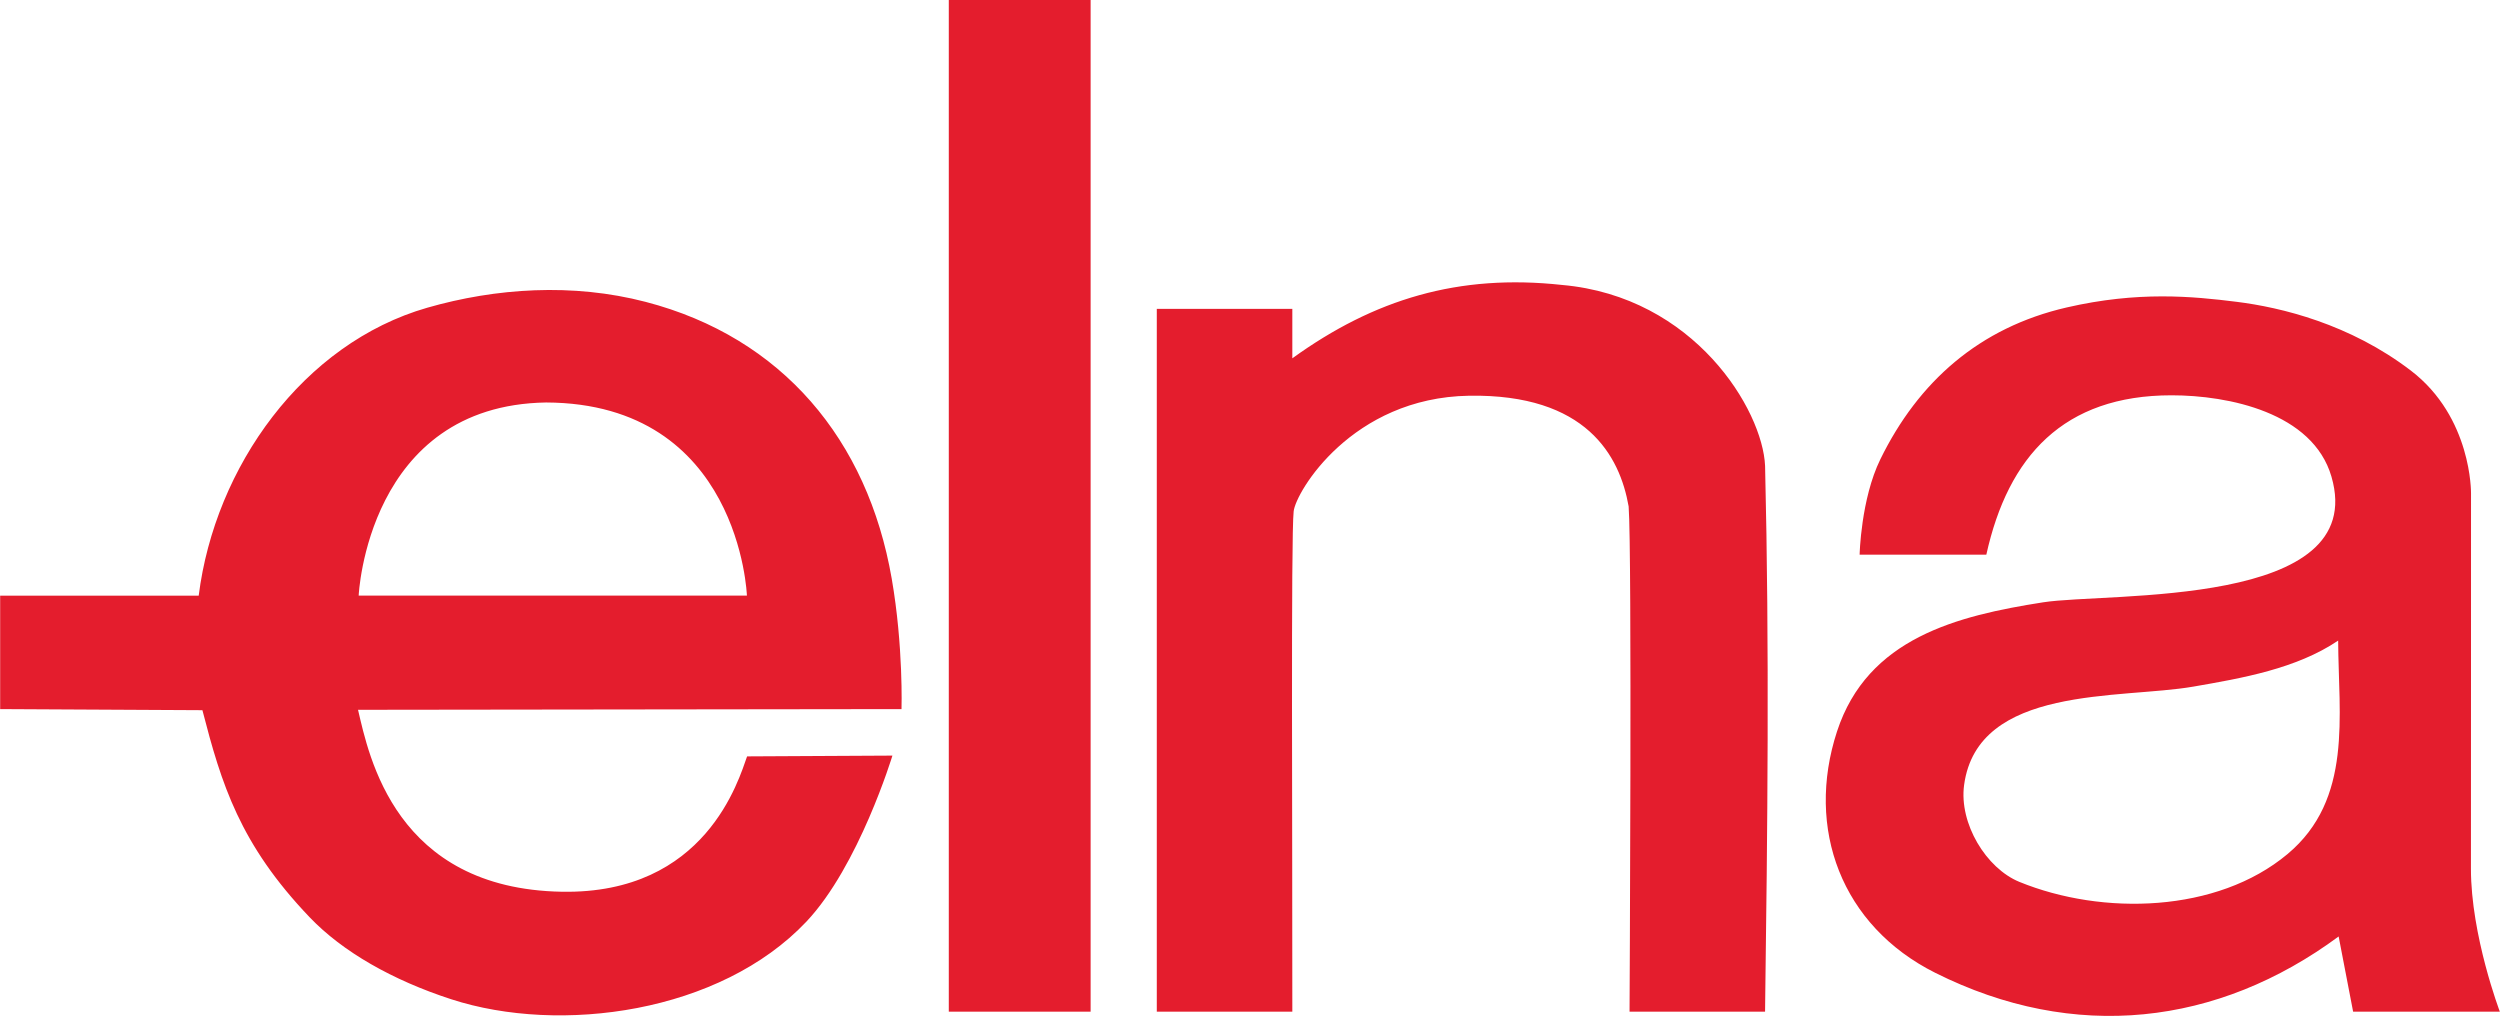
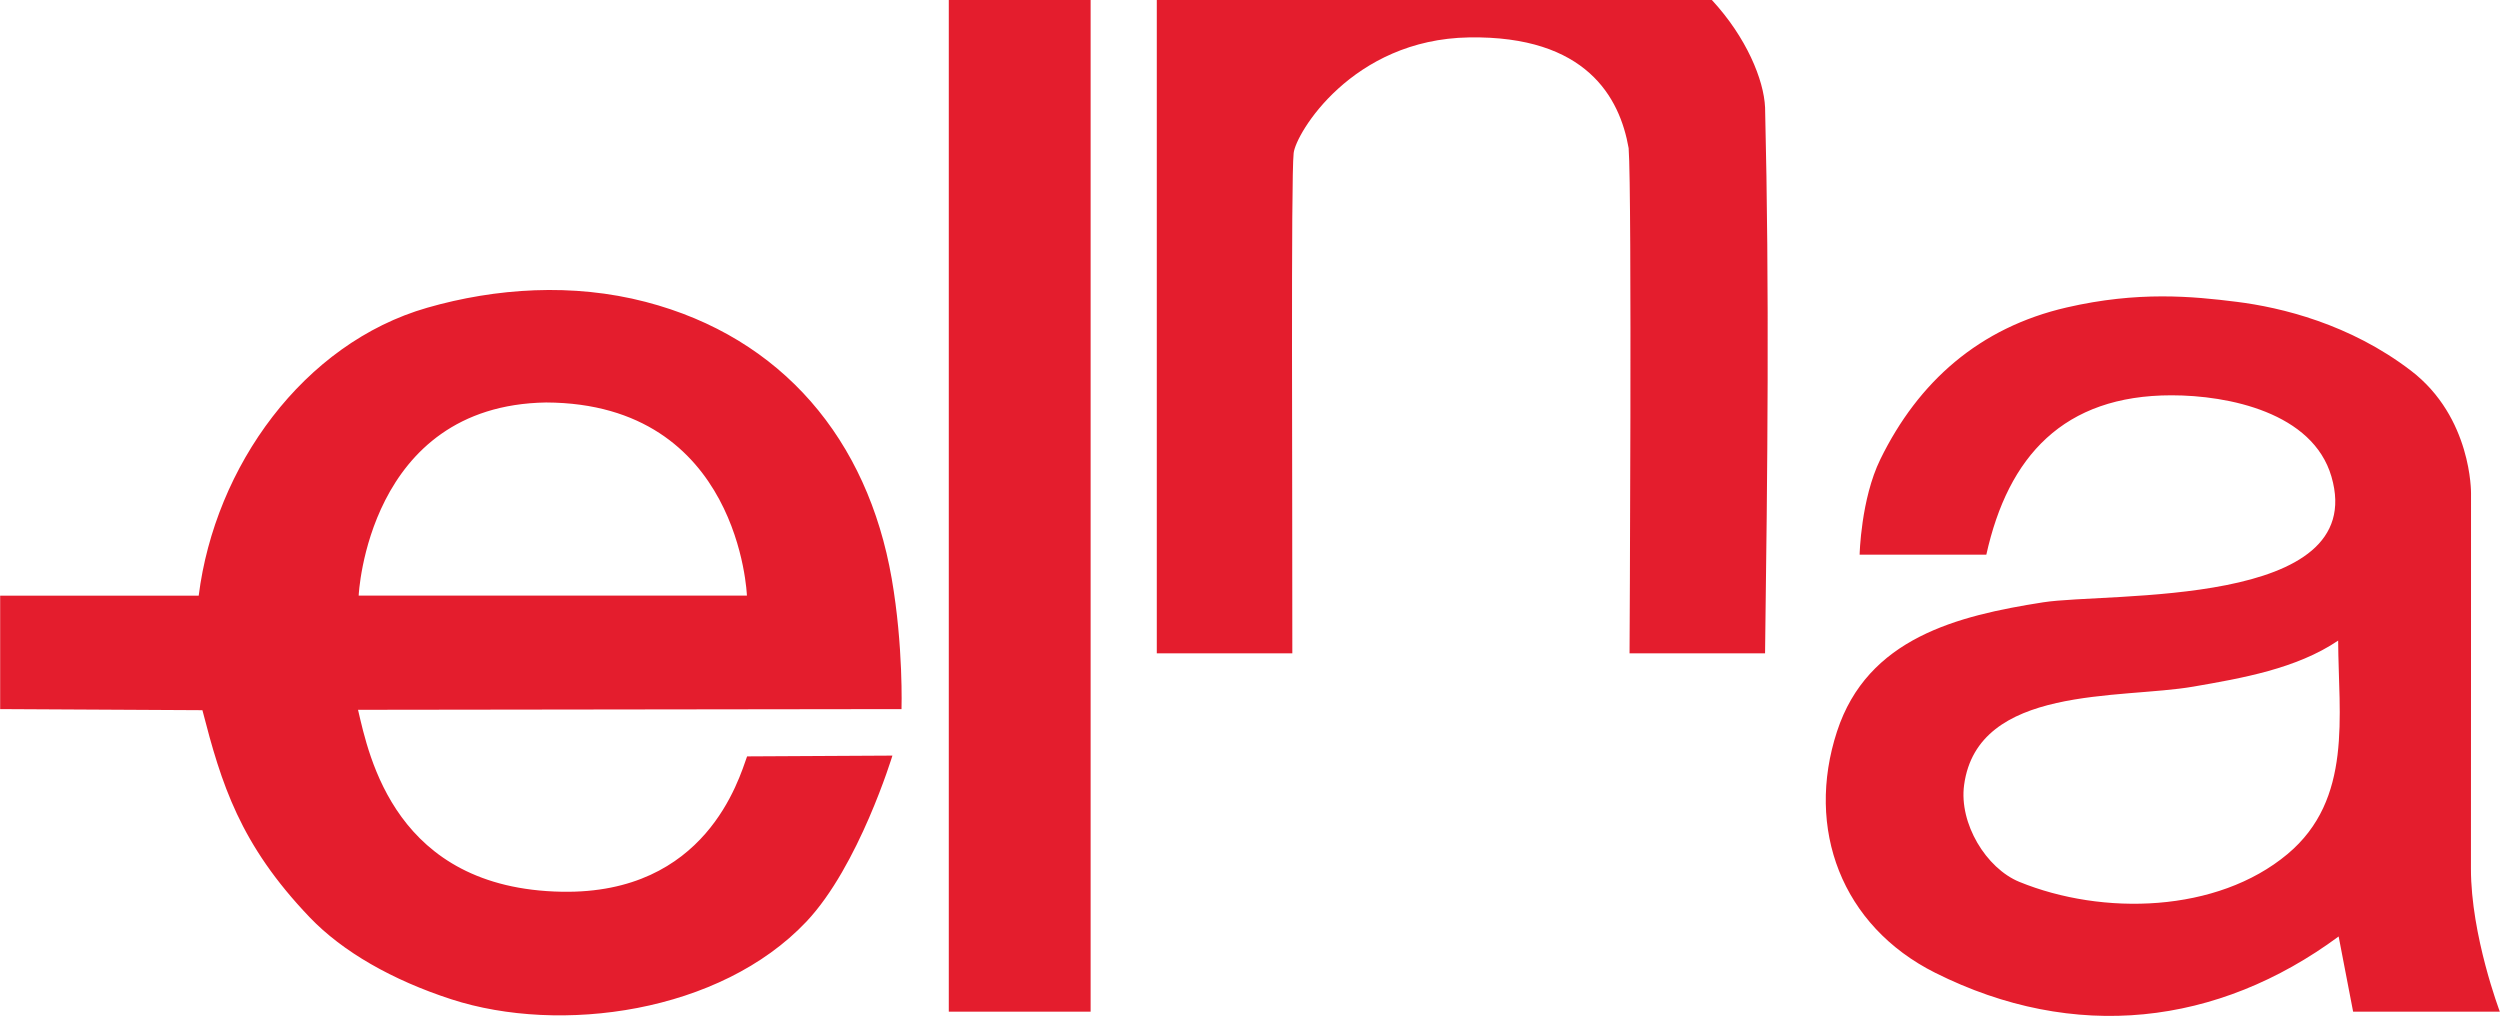
<svg xmlns="http://www.w3.org/2000/svg" xml:space="preserve" width="1789" height="727" style="shape-rendering:geometricPrecision;text-rendering:geometricPrecision;image-rendering:optimizeQuality;fill-rule:evenodd;clip-rule:evenodd" viewBox="0 0 1242.89 505.14">
  <defs>
    <style>.fil0{fill:#e41d2d}</style>
  </defs>
  <g id="Слой_x0020_1">
    <g id="logo_elna.cdr">
-       <path class="fil0" d="M471.68 0h70.52v503.02h-70.52zM642.49 178.16v-24.59H575.1v349.45h67.39c.08-83.94-.73-236.55.66-248.76 1.01-9.61 28.9-56.56 87.23-57.5 58.32-.94 74.93 29.89 79.33 55.05 1.72 22 .45 251.21.45 251.21h67.38c1.22-91.19 2.2-180.33.01-271.41-1.22-27.77-35.08-84.13-100.98-89.93-51.29-5.61-93.29 7.01-134.08 36.48zM0 296.17h98.72c8.05-64.11 52-125.46 113.66-143.17 34.04-9.78 72.28-12.36 108.57-2.9 67.92 17.69 110.37 68.59 122.34 137.53 5.87 33.78 4.88 64.95 4.88 64.95l-270.23.35c5.4 23 18.54 88.98 101.3 90.46 71.74 1.29 88.05-55.94 92.15-67.3l72.26-.39s-16.67 54.93-42.8 82.58c-42.91 45.38-122.37 56.17-176.5 38.59-29.28-9.51-54.08-23.65-70.43-40.75-34.78-36.38-43.91-66.36-53.36-103L0 352.58v-56.41zm178.26-.03H371.3s-3.41-95.62-99.83-96.02c-88.99 1.4-93.21 96.02-93.21 96.02zM1242.89 503.02s-14.41-37.93-14.37-71.17c.07-62.21 0-124.43.04-186.64 0 0 .52-37.66-29.88-60.92-30.4-23.26-64.54-31.45-86.65-34.22-22.1-2.77-49.08-5.36-84.46 2.79-43.54 10.02-73.82 36.92-92.71 75.52-9.7 19.8-10.3 47.42-10.3 47.42h63c10.83-48.96 38.41-79.25 92.09-79.25 28.32 0 70.24 8.56 79.51 40.43 19.1 65.64-110.86 57.41-143.41 62.51-42.43 6.65-87.25 17.66-102.44 64.24-15.74 48.24 2.18 96.59 48.87 119.98 69.15 34.64 140.41 26.33 200.56-18.08l7.2 37.39h72.95zm-80.39-184.51c.15 37.33 7.4 78.91-25.17 106.14-35.07 29.33-92.04 30.7-133.31 13.85-16.58-6.77-30.1-29.09-27.51-48.19 6.74-49.75 77.65-42.62 113.97-48.91 24.07-4.17 51.28-8.87 72.02-22.89z" />
+       <path class="fil0" d="M471.68 0h70.52v503.02h-70.52zv-24.59H575.1v349.45h67.39c.08-83.94-.73-236.55.66-248.76 1.01-9.61 28.9-56.56 87.23-57.5 58.32-.94 74.93 29.89 79.33 55.05 1.72 22 .45 251.21.45 251.21h67.38c1.22-91.19 2.2-180.33.01-271.41-1.22-27.77-35.08-84.13-100.98-89.93-51.29-5.61-93.29 7.01-134.08 36.48zM0 296.17h98.72c8.05-64.11 52-125.46 113.66-143.17 34.04-9.78 72.28-12.36 108.57-2.9 67.92 17.69 110.37 68.59 122.34 137.53 5.87 33.78 4.88 64.95 4.88 64.95l-270.23.35c5.4 23 18.54 88.98 101.3 90.46 71.74 1.29 88.05-55.94 92.15-67.3l72.26-.39s-16.67 54.93-42.8 82.58c-42.91 45.38-122.37 56.17-176.5 38.59-29.28-9.51-54.08-23.65-70.43-40.75-34.78-36.38-43.91-66.36-53.36-103L0 352.58v-56.41zm178.26-.03H371.3s-3.41-95.62-99.83-96.02c-88.99 1.4-93.21 96.02-93.21 96.02zM1242.89 503.02s-14.41-37.93-14.37-71.17c.07-62.21 0-124.43.04-186.64 0 0 .52-37.66-29.88-60.92-30.4-23.26-64.54-31.45-86.65-34.22-22.1-2.77-49.08-5.36-84.46 2.79-43.54 10.02-73.82 36.92-92.71 75.52-9.7 19.8-10.3 47.42-10.3 47.42h63c10.83-48.96 38.41-79.25 92.09-79.25 28.32 0 70.24 8.56 79.51 40.43 19.1 65.64-110.86 57.41-143.41 62.51-42.43 6.65-87.25 17.66-102.44 64.24-15.74 48.24 2.18 96.59 48.87 119.98 69.15 34.64 140.41 26.33 200.56-18.08l7.2 37.39h72.95zm-80.39-184.51c.15 37.33 7.4 78.91-25.17 106.14-35.07 29.33-92.04 30.7-133.31 13.85-16.58-6.77-30.1-29.09-27.51-48.19 6.74-49.75 77.65-42.62 113.97-48.91 24.07-4.17 51.28-8.87 72.02-22.89z" />
    </g>
  </g>
</svg>